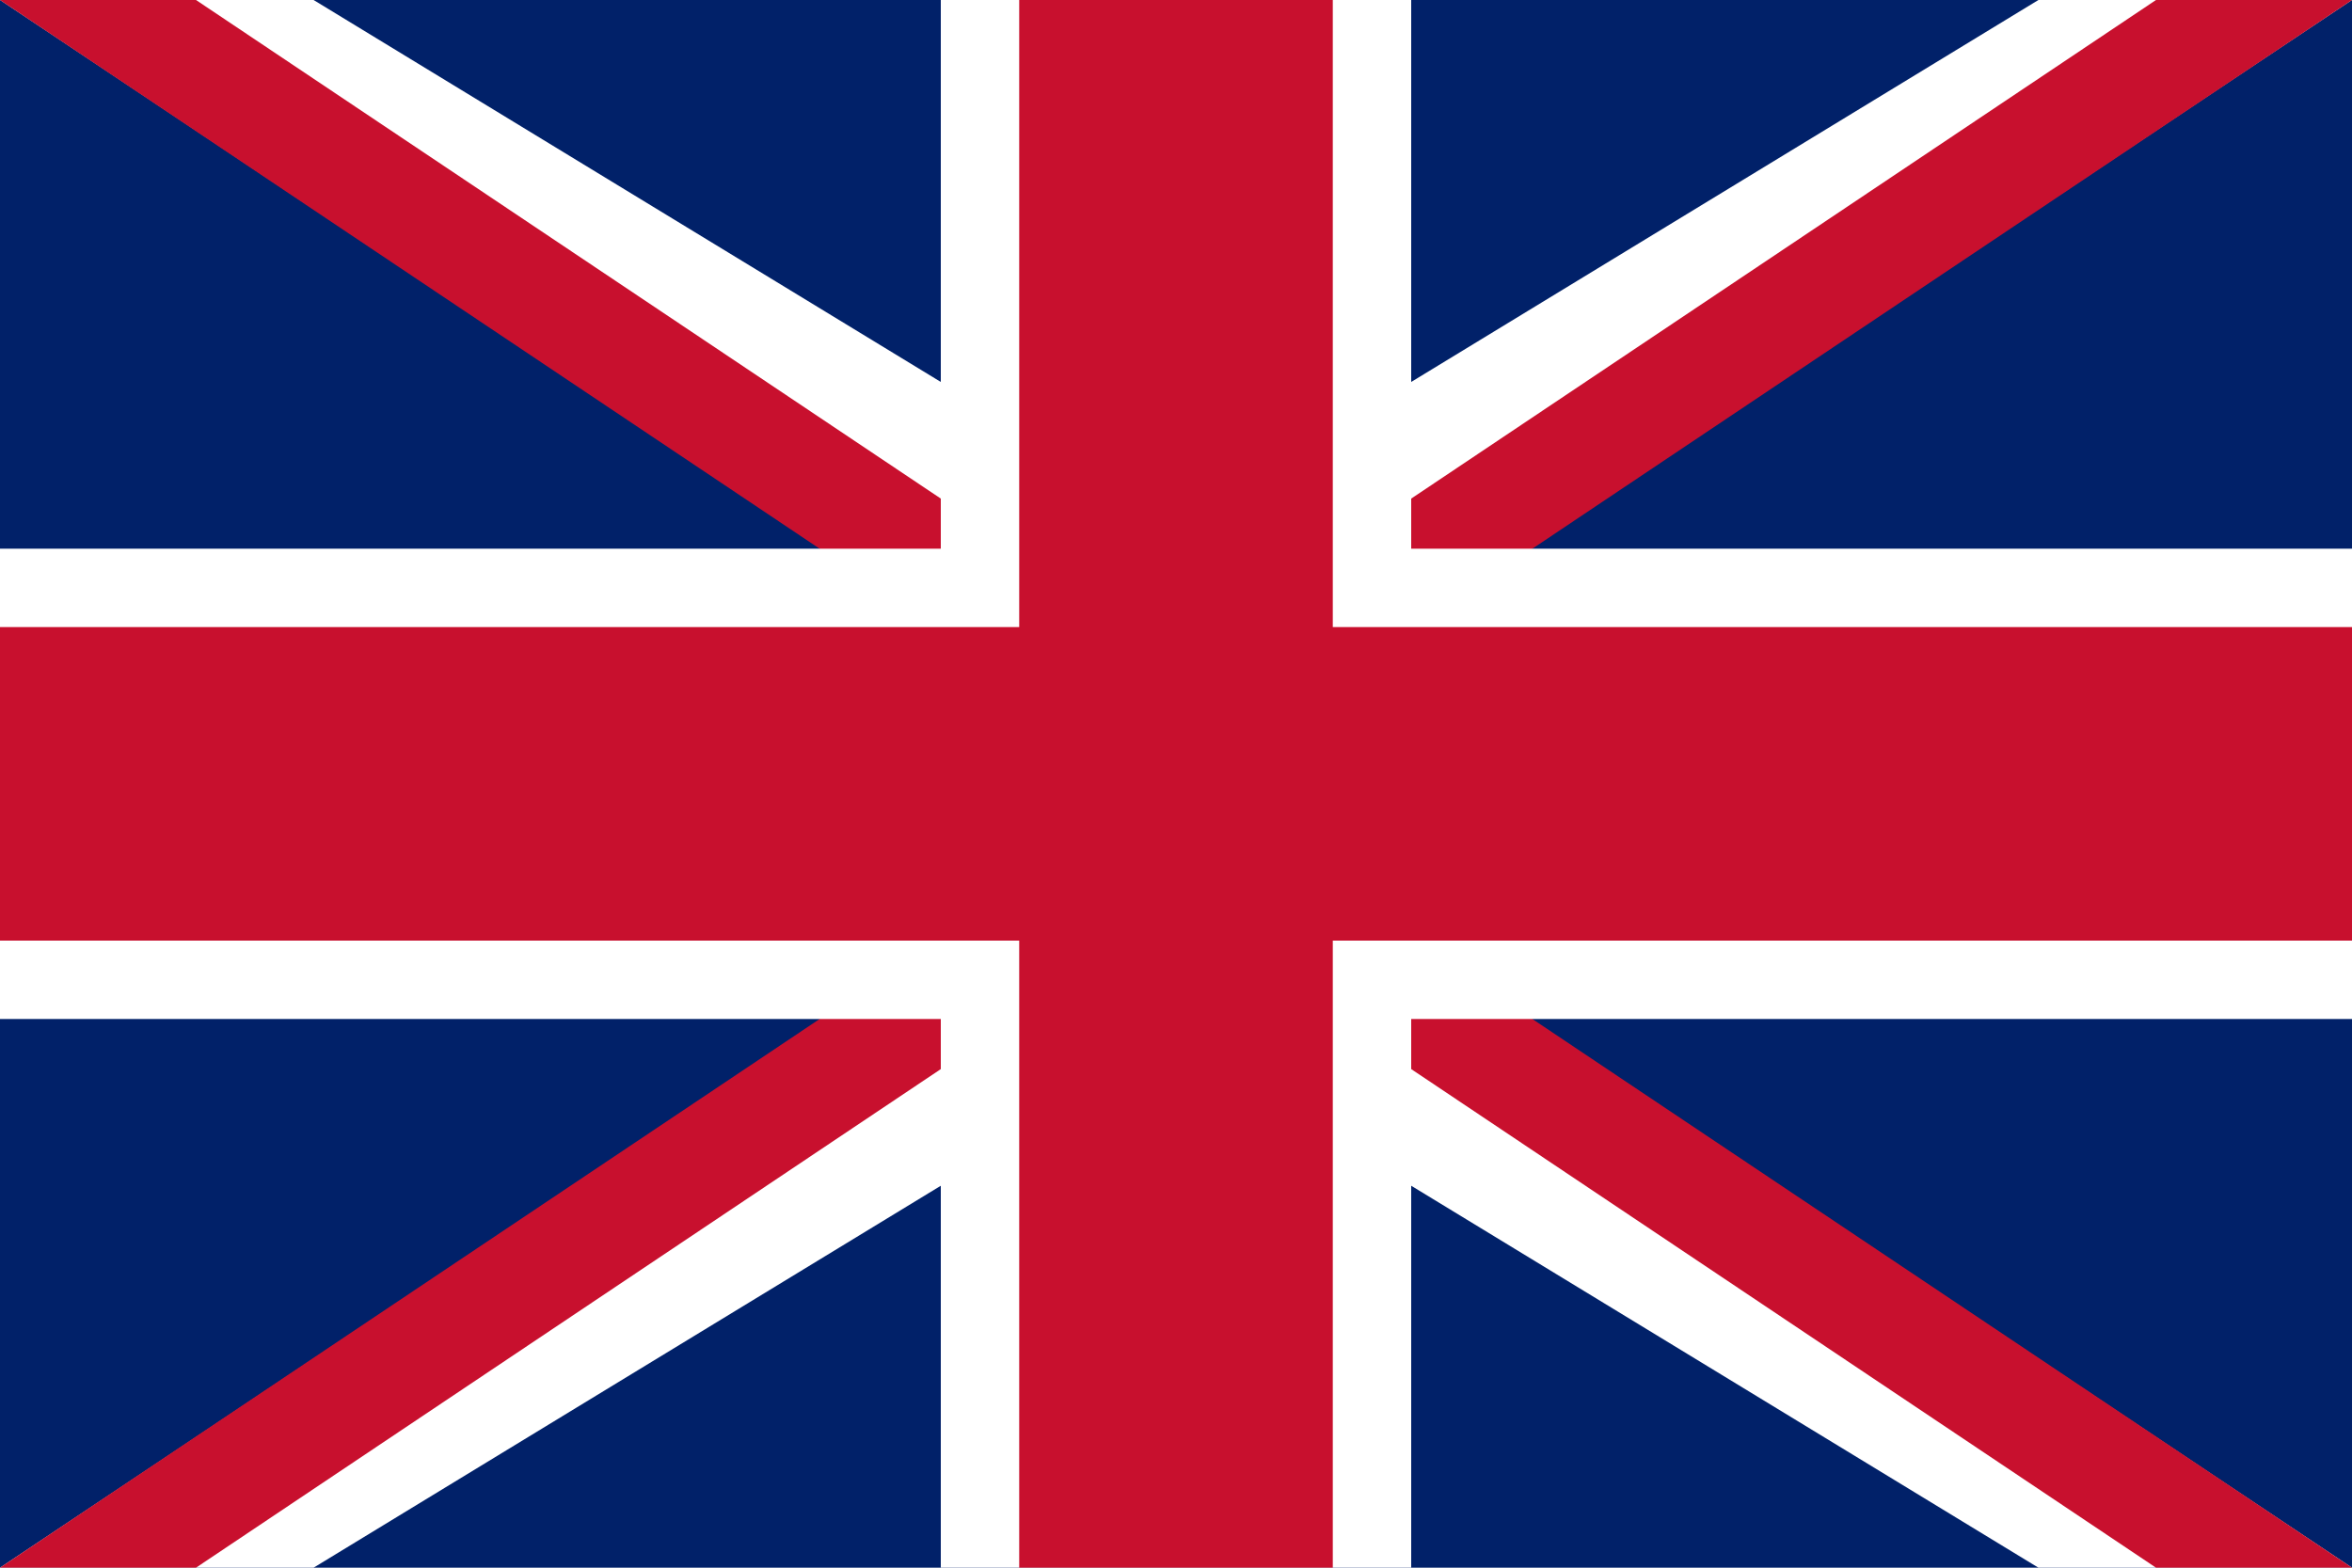
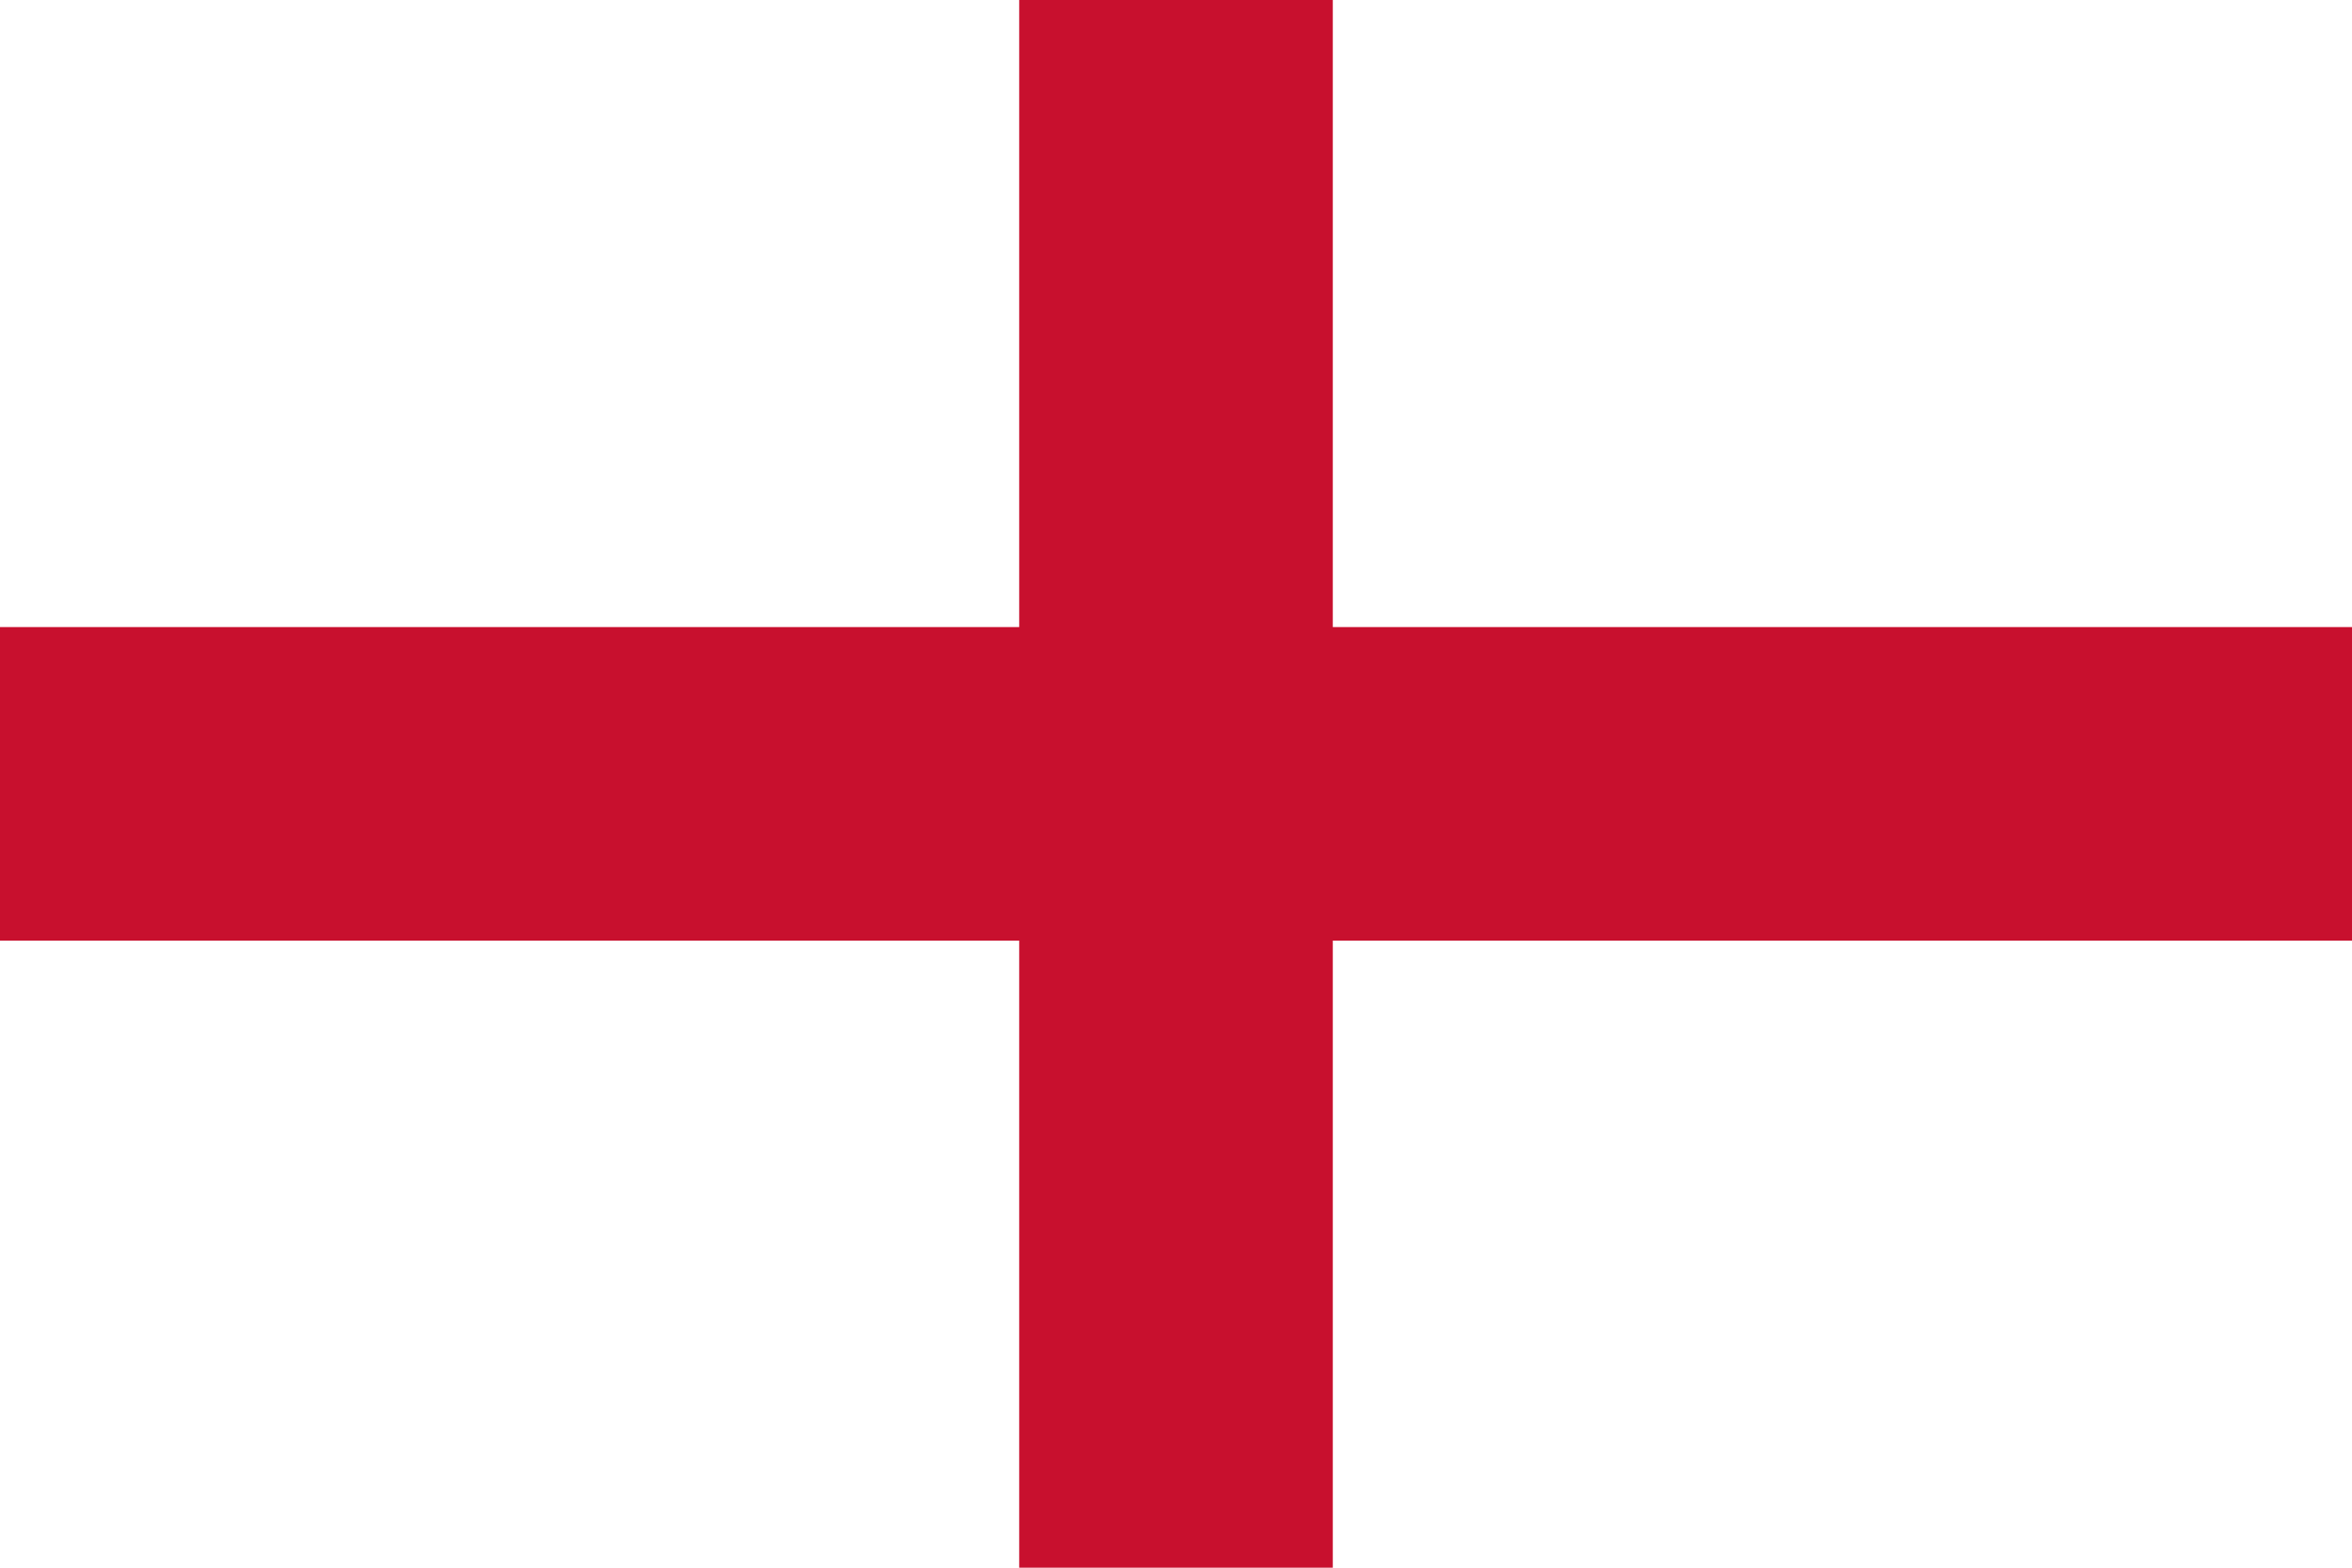
<svg xmlns="http://www.w3.org/2000/svg" width="30" height="20" viewBox="0 0 30 20">
-   <rect width="30" height="20" fill="#012169" />
  <path d="M0,0 L12,8 H0 V12 H12 L0,20 H4 L15,13.3 L26,20 H30 L18,12 H30 V8 H18 L30,0 H26 L15,6.7 L4,0 Z" fill="#fff" />
-   <path d="M0,0 L11.5,7.7 H14 L2.5,0 Z M18.5,7.7 L30,0 H27.5 L16,7.7 Z M11.5,12.3 L0,20 H2.5 L14,12.3 Z M30,20 L18.5,12.3 H16 L27.5,20 Z" fill="#C8102E" />
  <rect x="12" width="6" height="20" fill="#fff" />
  <rect y="7" width="30" height="6" fill="#fff" />
  <rect x="13" width="4" height="20" fill="#C8102E" />
  <rect y="8" width="30" height="4" fill="#C8102E" />
</svg>